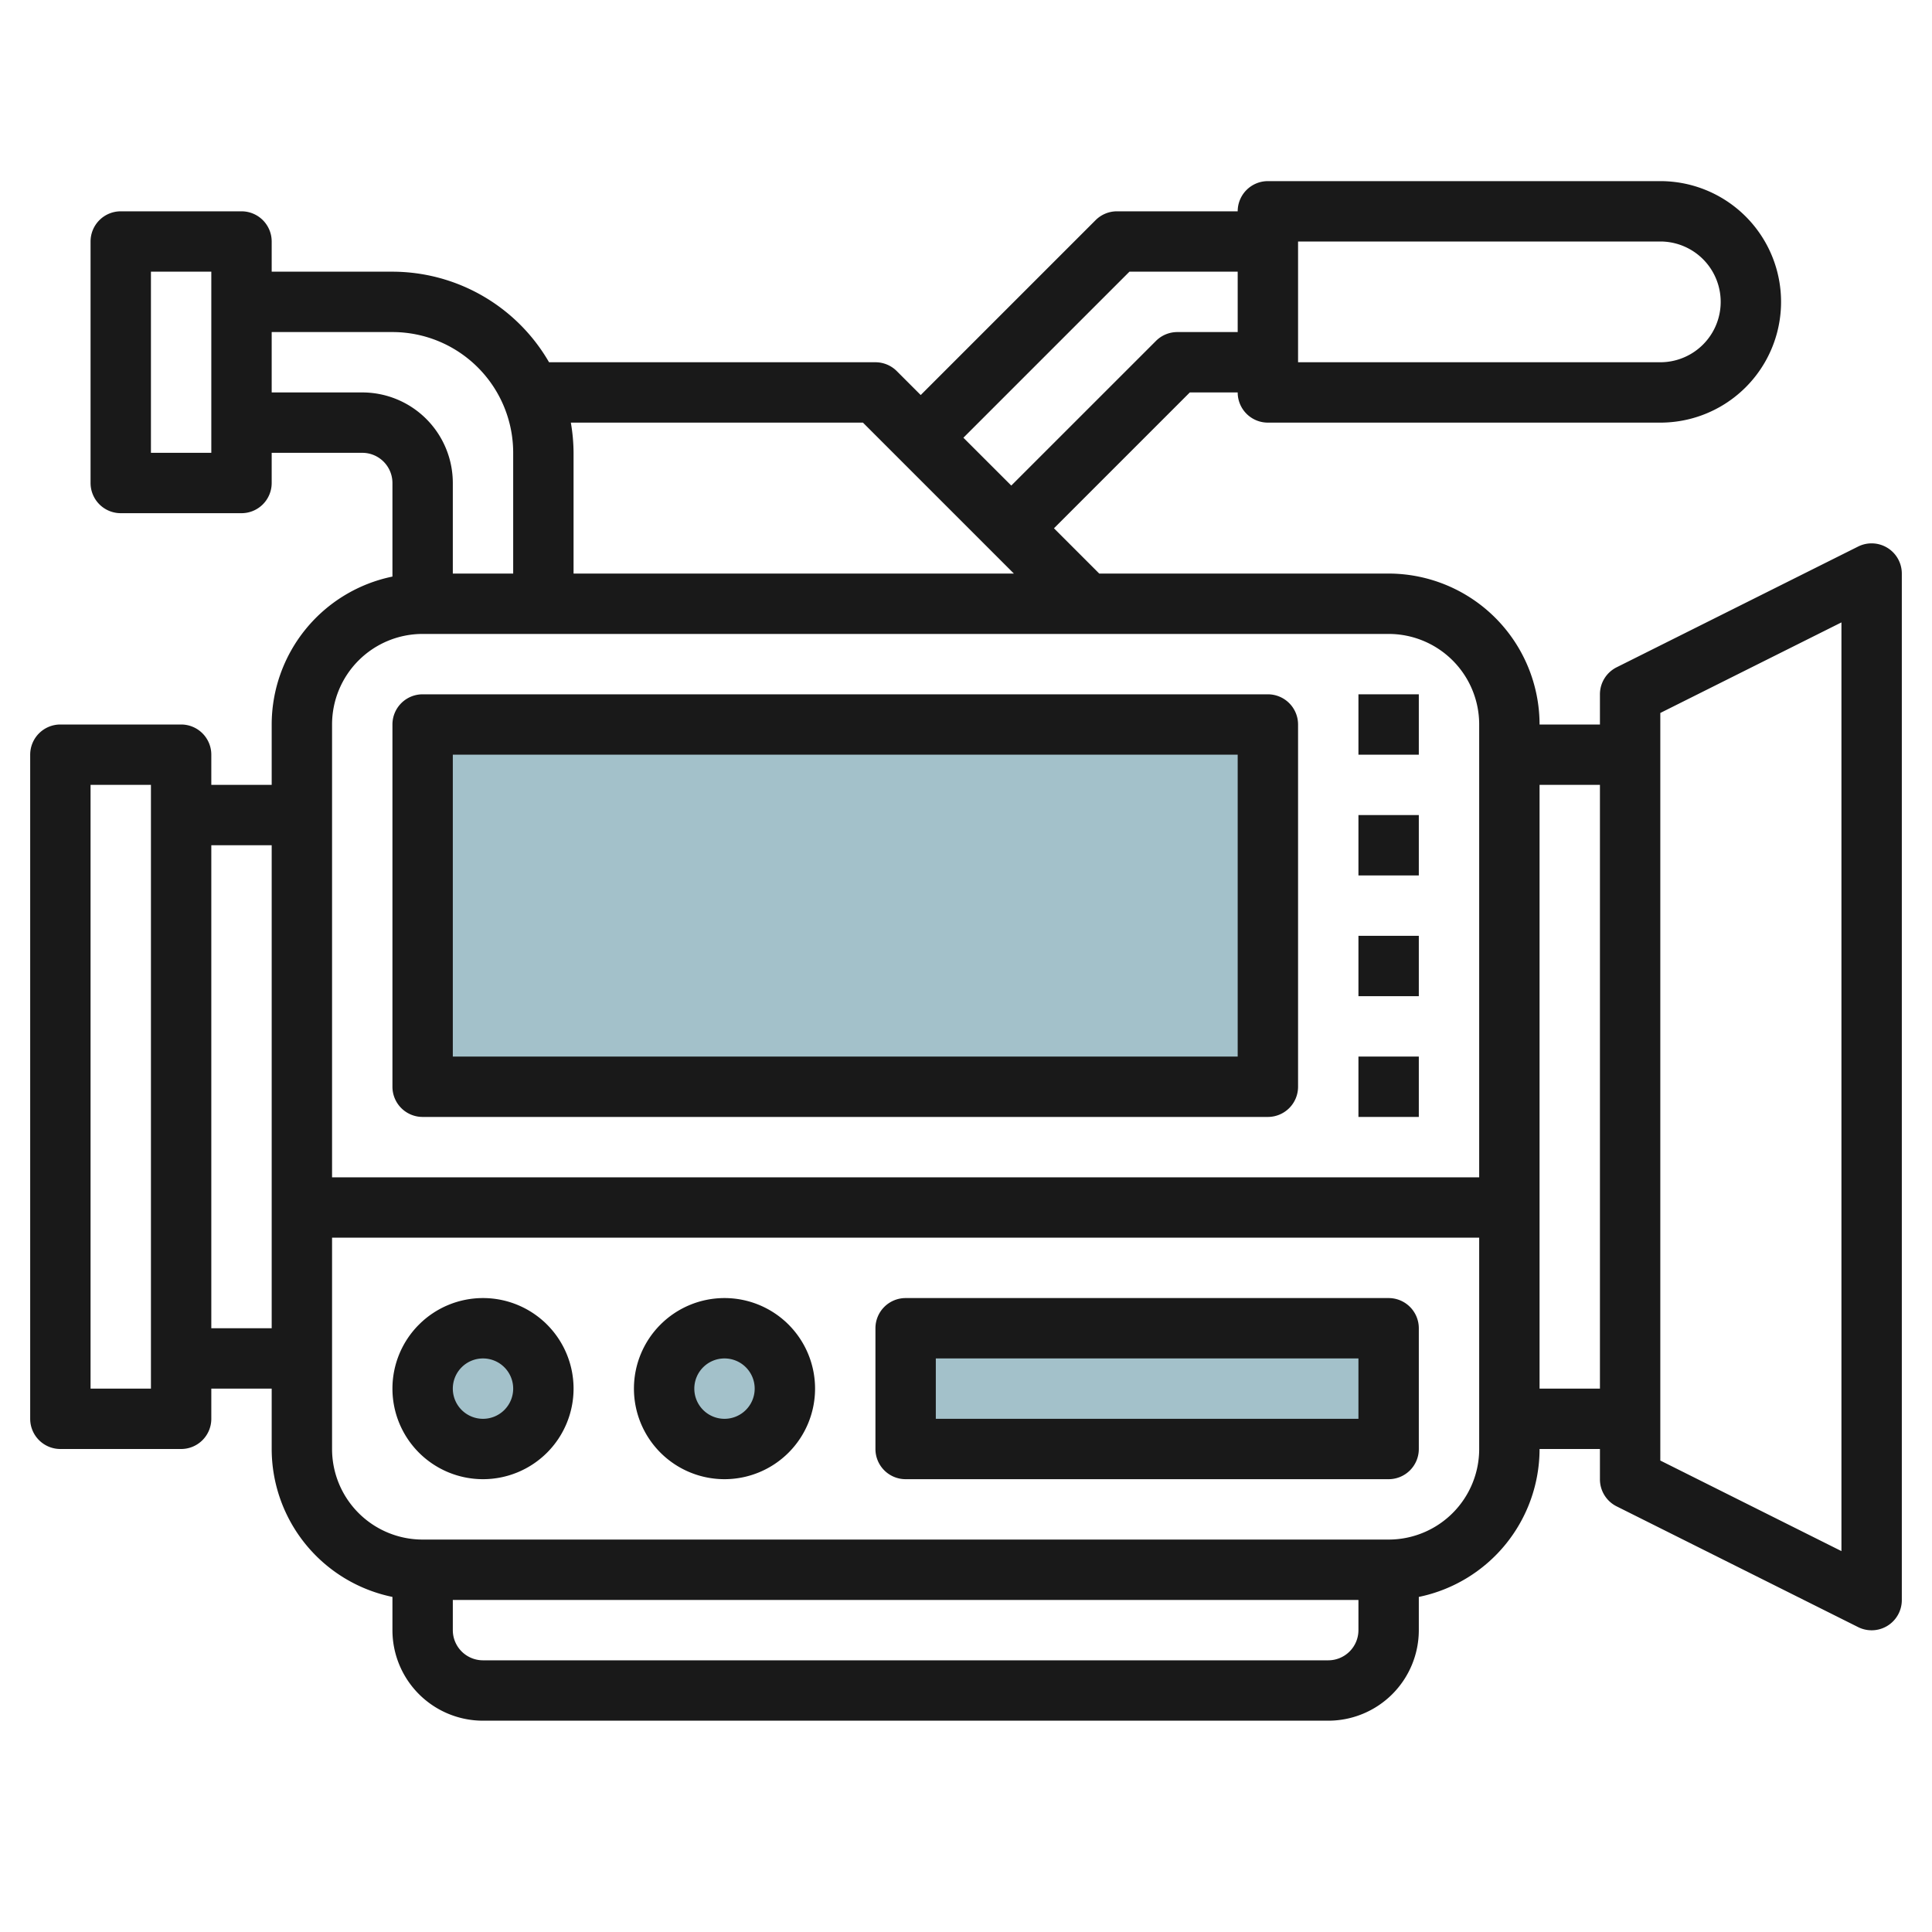
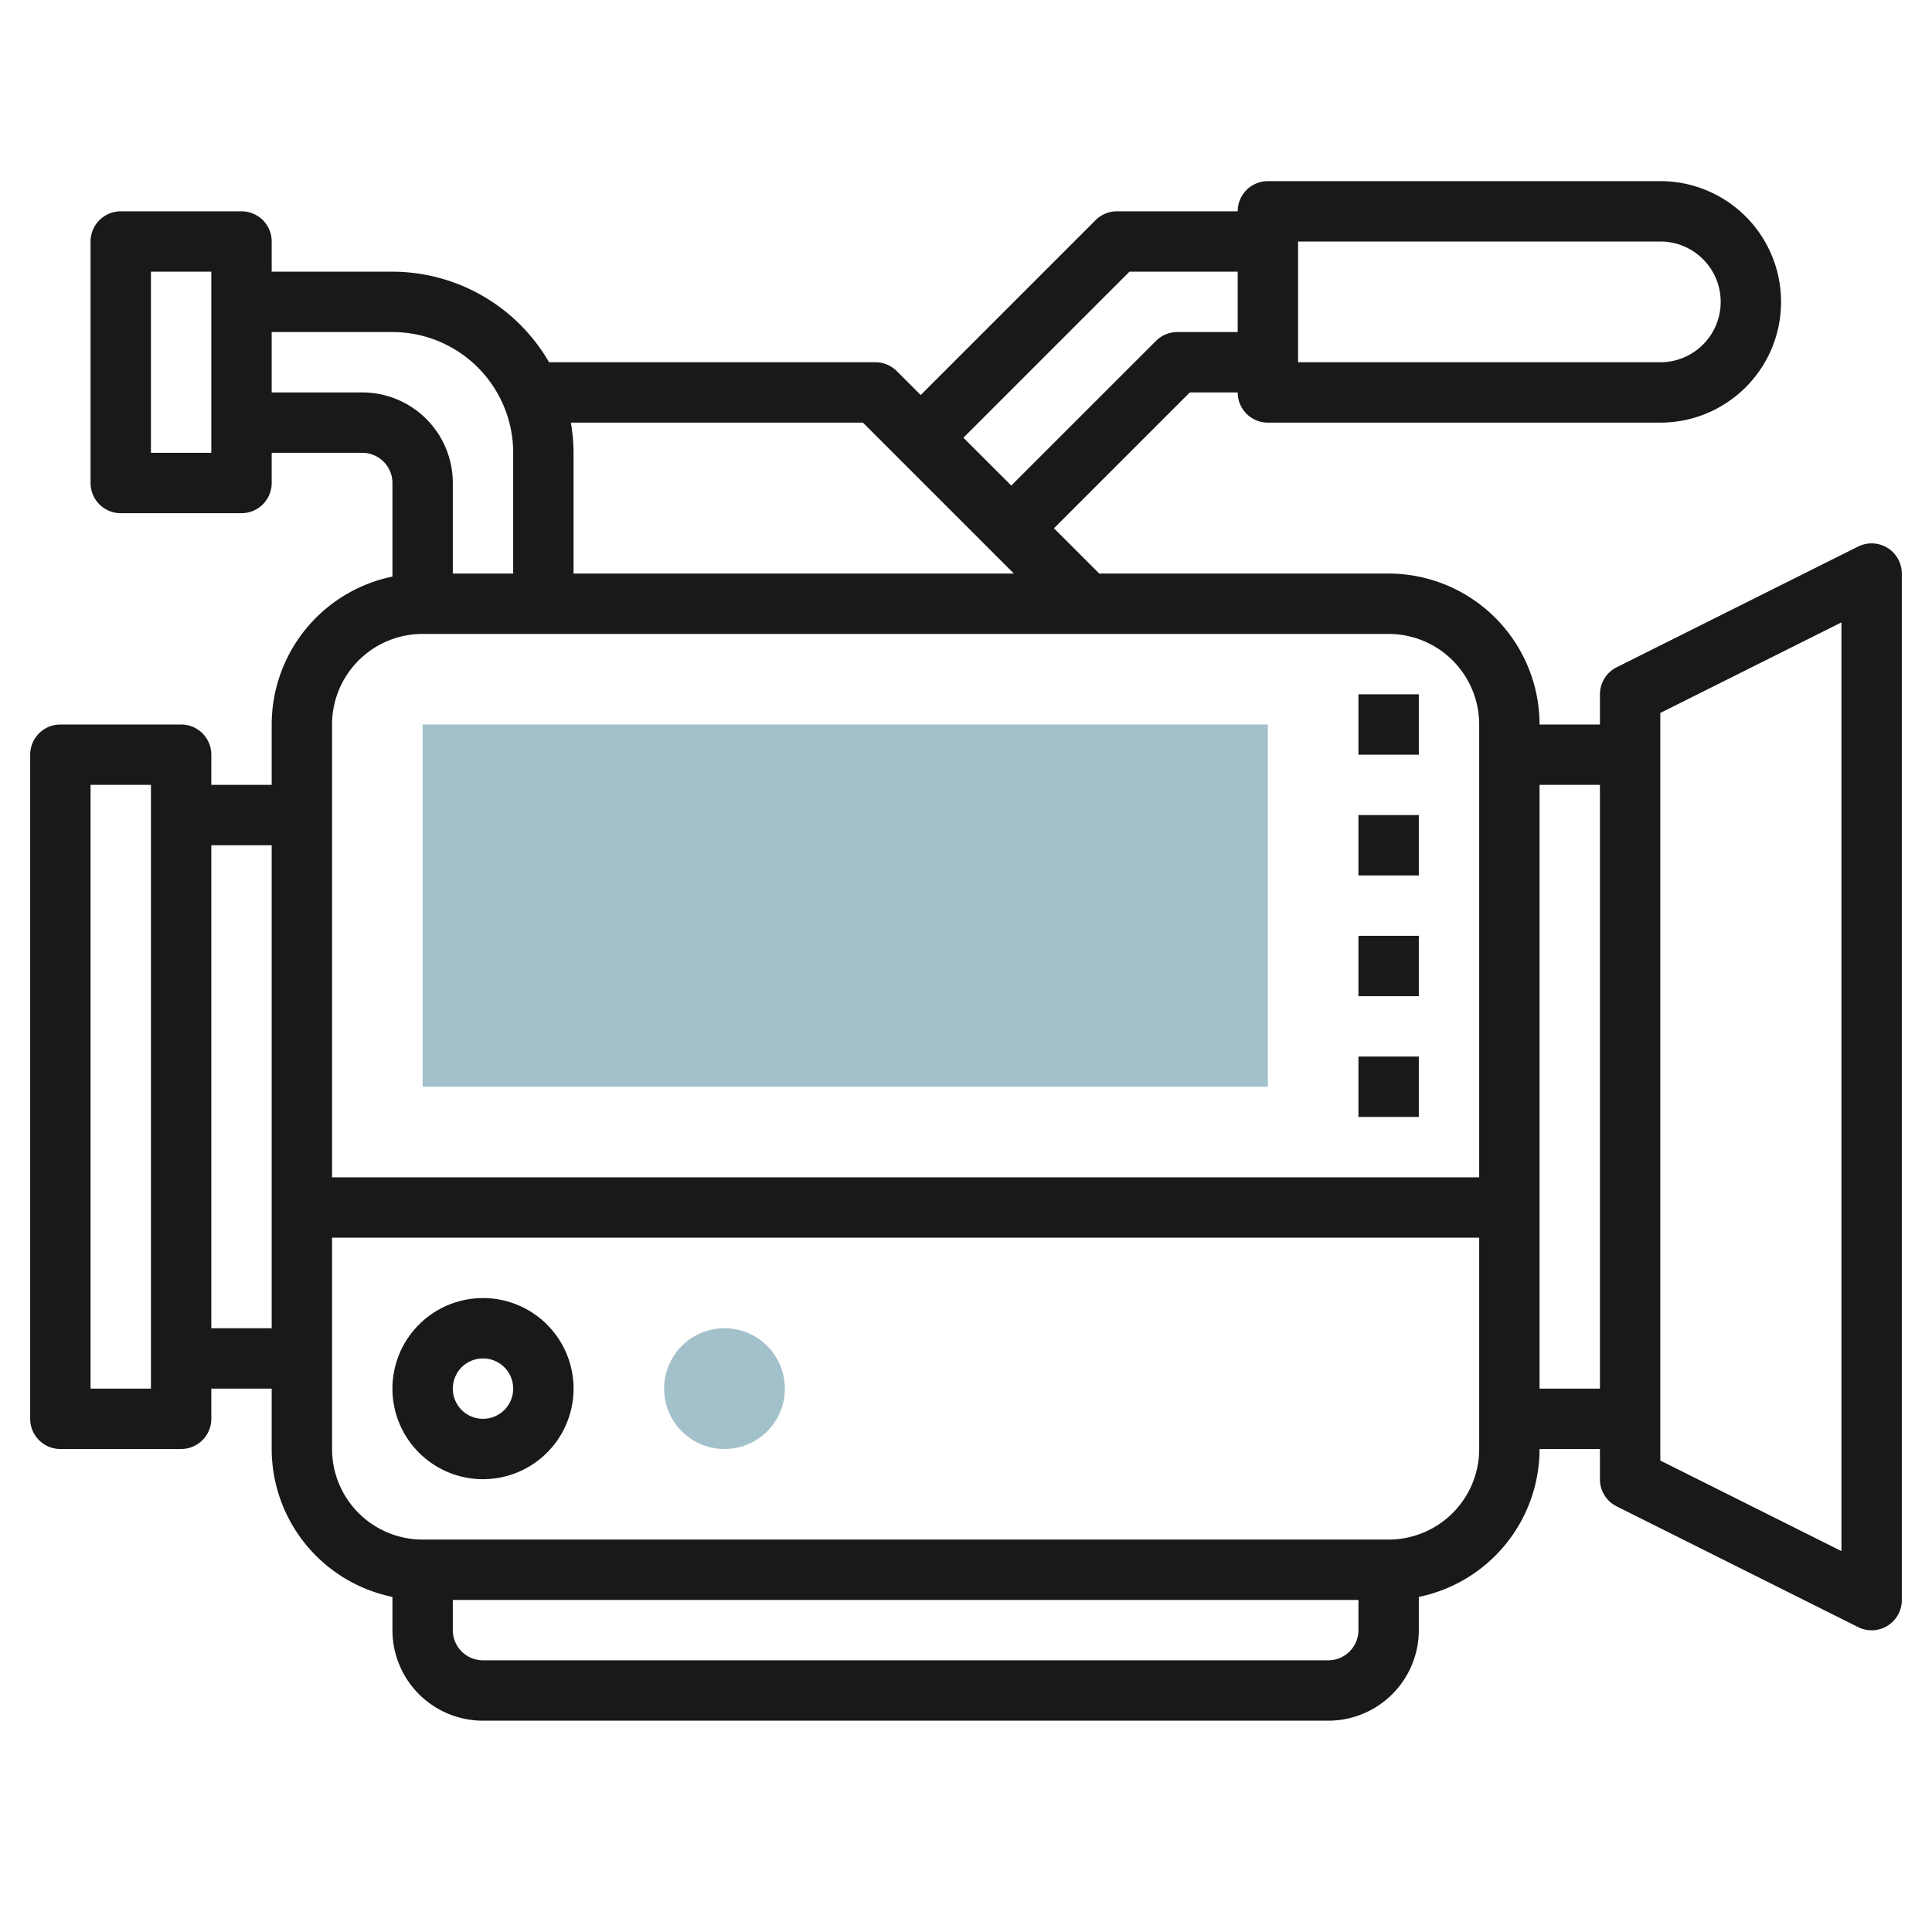
<svg xmlns="http://www.w3.org/2000/svg" id="Layer_3" height="512" viewBox="0 0 64 64" width="512" data-name="Layer 3">
  <path d="m14 24h28v12h-28z" fill="#a3c1ca" />
  <circle cx="24" cy="46" fill="#a3c1ca" r="2" />
-   <path d="m30 44h16v4h-16z" fill="#a3c1ca" />
-   <circle cx="16" cy="46" fill="#a3c1ca" r="2" />
  <g fill="#191919">
    <path d="m62.525 18.149a1 1 0 0 0 -.972-.044l-8 4a1 1 0 0 0 -.553.895v1h-2a5.006 5.006 0 0 0 -5-5h-9.586l-1.5-1.5 4.5-4.5h1.586a1 1 0 0 0 1 1h13a4 4 0 0 0 0-8h-13a1 1 0 0 0 -1 1h-4a1 1 0 0 0 -.707.293l-5.793 5.793-.793-.793a1 1 0 0 0 -.707-.293h-10.812a6 6 0 0 0 -5.188-3h-4v-1a1 1 0 0 0 -1-1h-4a1 1 0 0 0 -1 1v8a1 1 0 0 0 1 1h4a1 1 0 0 0 1-1v-1h3a1 1 0 0 1 1 1v3.1a5.009 5.009 0 0 0 -4 4.9v2h-2v-1a1 1 0 0 0 -1-1h-4a1 1 0 0 0 -1 1v22a1 1 0 0 0 1 1h4a1 1 0 0 0 1-1v-1h2v2a5.009 5.009 0 0 0 4 4.9v1.1a3 3 0 0 0 3 3h28a3 3 0 0 0 3-3v-1.1a5.009 5.009 0 0 0 4-4.9h2v1a1 1 0 0 0 .553.9l8 4a1 1 0 0 0 1.447-.9v-34a1 1 0 0 0 -.475-.851zm-19.525-10.149h12a2 2 0 0 1 0 4h-12zm-36 7h-2v-6h2zm-2 31h-2v-20h2zm32.414-37h3.586v2h-2a1 1 0 0 0 -.707.293l-4.793 4.792-1.586-1.585zm-8.828 5 5 5h-14.586v-4a6 6 0 0 0 -.09-1zm-16.586-1h-3v-2h4a4 4 0 0 1 4 4v4h-2v-3a3 3 0 0 0 -3-3zm2 8h32a3 3 0 0 1 3 3v15h-38v-15a3 3 0 0 1 3-3zm-7 23v-16h2v16zm37 11h-28a1 1 0 0 1 -1-1v-1h30v1a1 1 0 0 1 -1 1zm2-4h-32a3 3 0 0 1 -3-3v-7h38v7a3 3 0 0 1 -3 3zm5-5v-20h2v20zm10 5.382-6-3v-24.764l6-3z" />
-     <path d="m16 43a3 3 0 1 0 3 3 3 3 0 0 0 -3-3zm0 4a1 1 0 1 1 1-1 1 1 0 0 1 -1 1z" />
-     <path d="m24 43a3 3 0 1 0 3 3 3 3 0 0 0 -3-3zm0 4a1 1 0 1 1 1-1 1 1 0 0 1 -1 1z" />
-     <path d="m14 37h28a1 1 0 0 0 1-1v-12a1 1 0 0 0 -1-1h-28a1 1 0 0 0 -1 1v12a1 1 0 0 0 1 1zm1-12h26v10h-26z" />
+     <path d="m16 43a3 3 0 1 0 3 3 3 3 0 0 0 -3-3m0 4a1 1 0 1 1 1-1 1 1 0 0 1 -1 1z" />
    <path d="m45 23h2v2h-2z" />
    <path d="m45 27h2v2h-2z" />
    <path d="m45 31h2v2h-2z" />
    <path d="m45 35h2v2h-2z" />
-     <path d="m46 43h-16a1 1 0 0 0 -1 1v4a1 1 0 0 0 1 1h16a1 1 0 0 0 1-1v-4a1 1 0 0 0 -1-1zm-1 4h-14v-2h14z" />
  </g>
</svg>